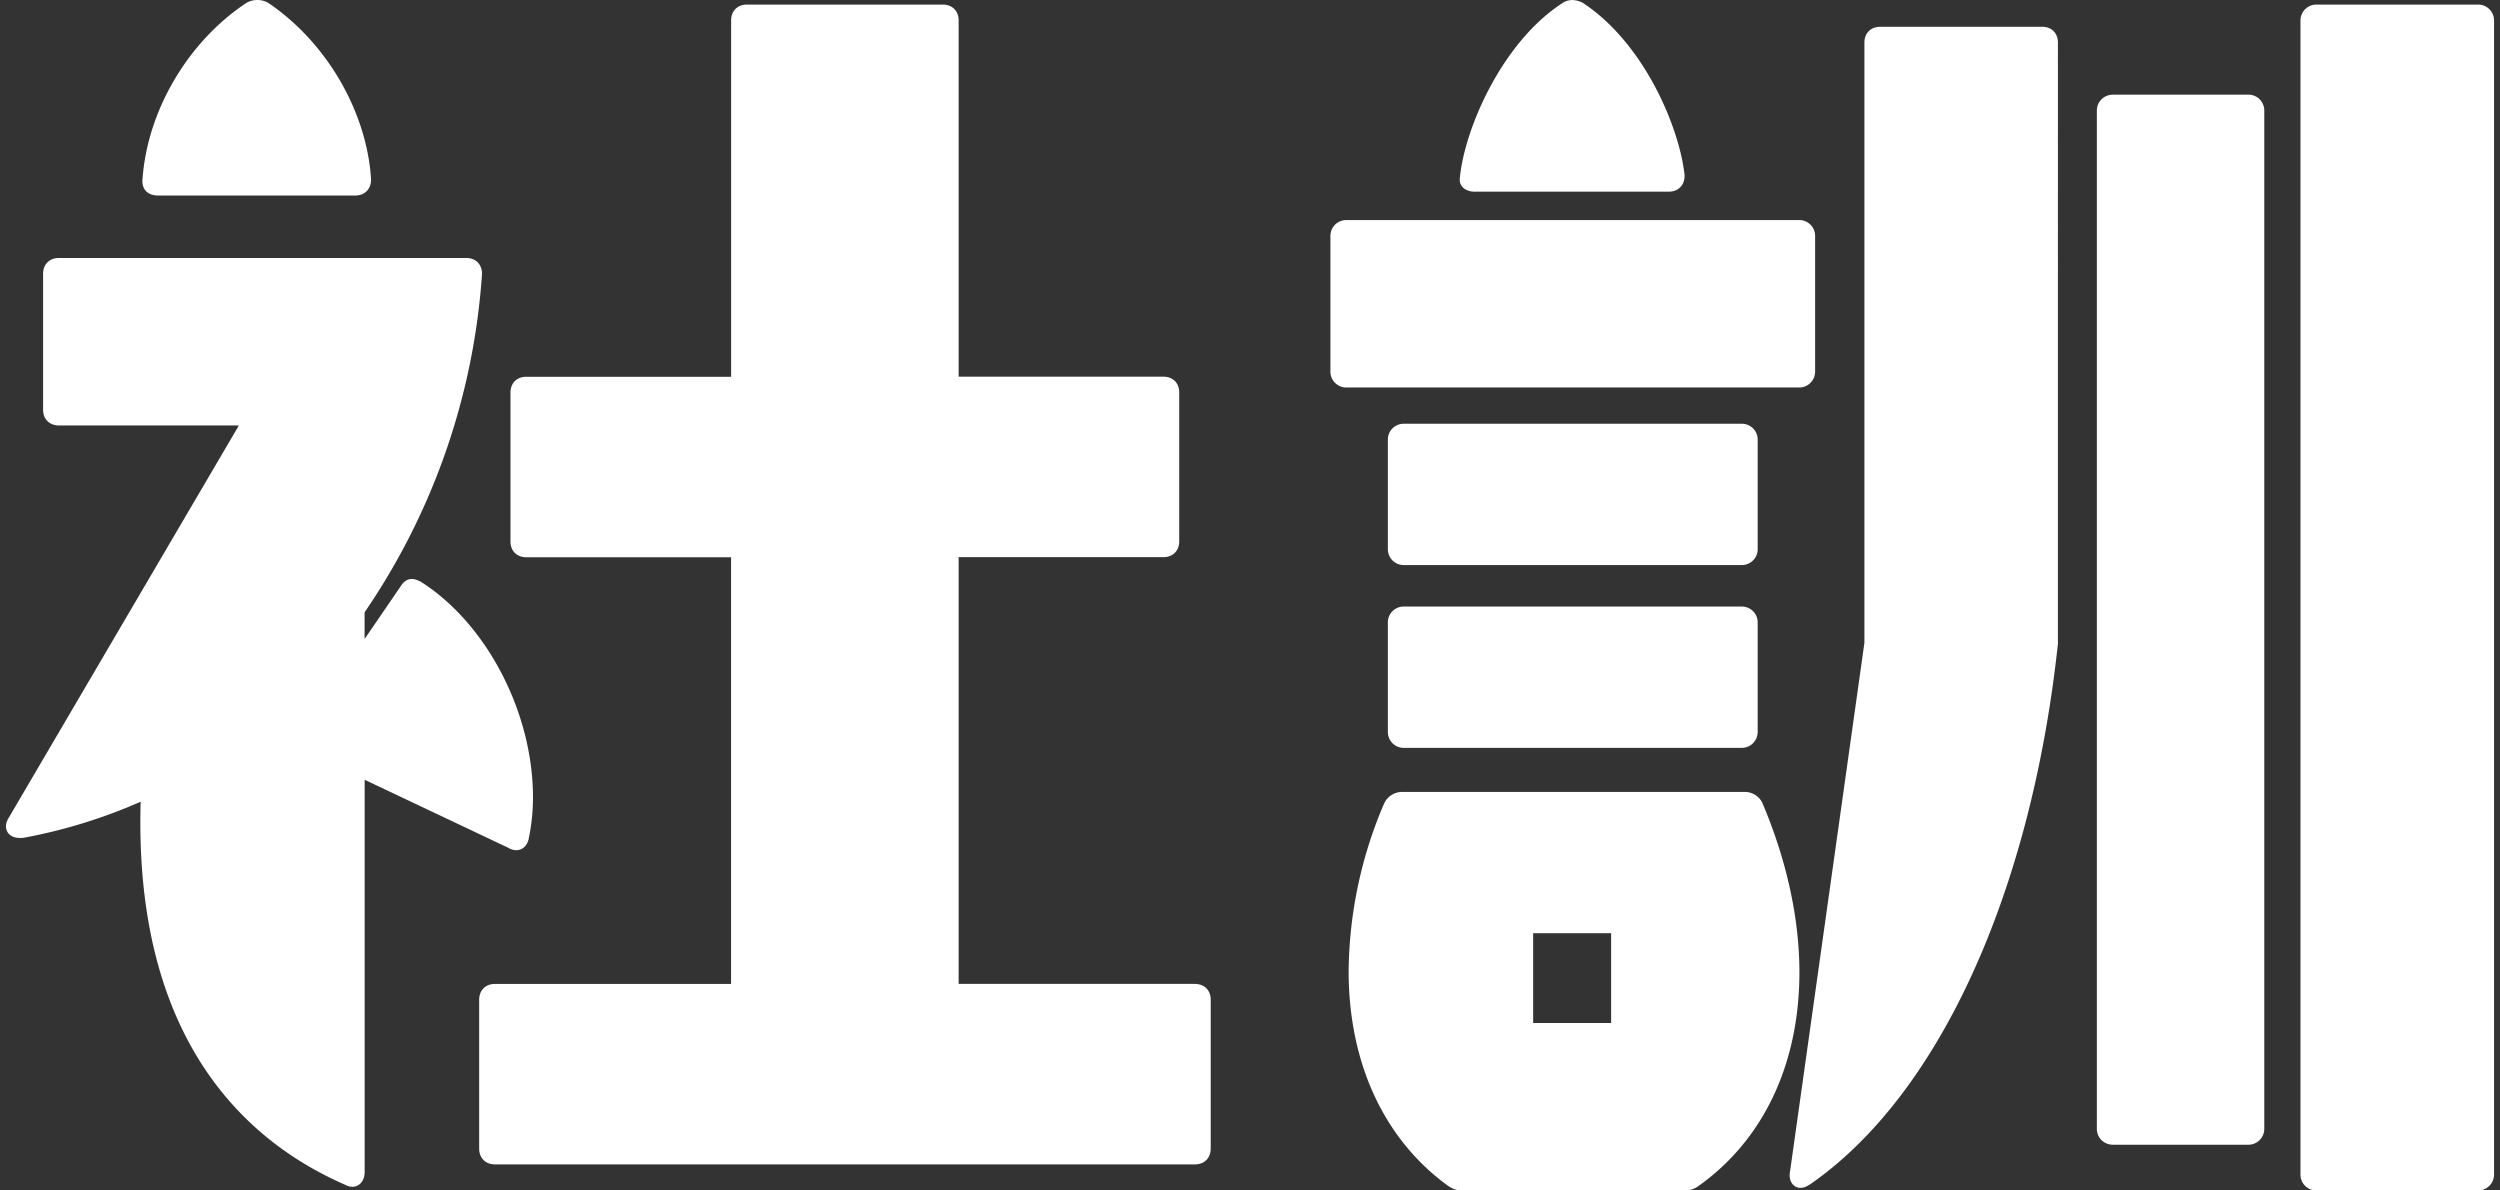
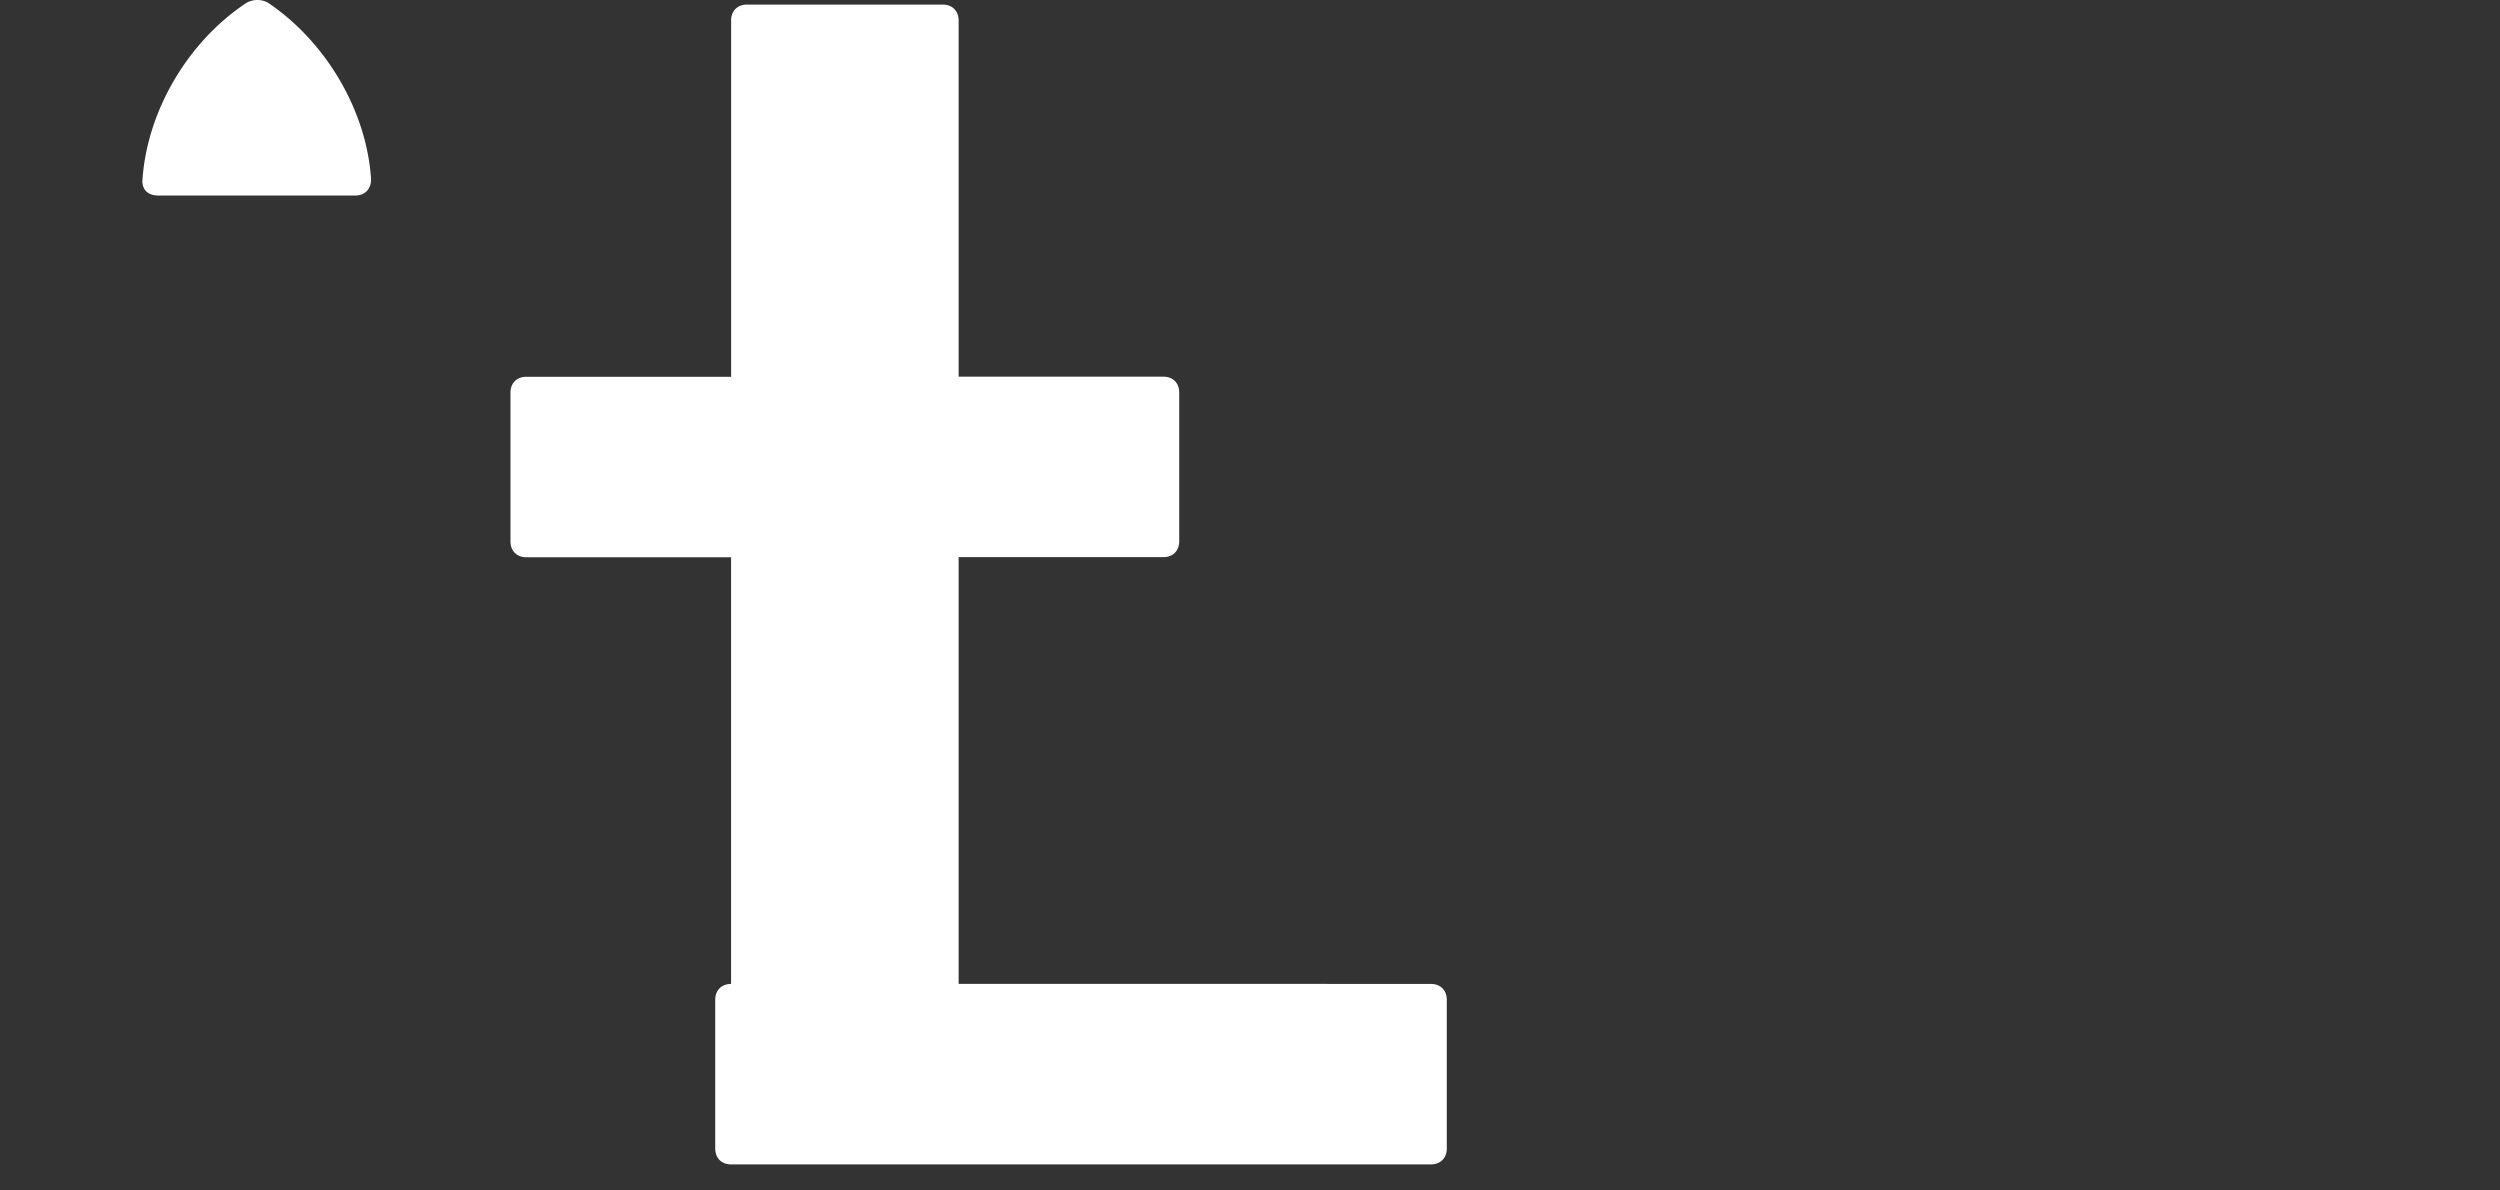
<svg xmlns="http://www.w3.org/2000/svg" width="42" height="20" fill="none">
  <rect width="100%" height="100%" fill="#333333" stroke="none" />
  <g clip-path="url(#clip0_223_1065)" fill="#fff">
-     <path d="M20.072 16.529h-3.967V9.36h3.44c.16 0 .266-.107.266-.266v-2.5c0-.16-.106-.266-.266-.266h-3.44V.343c0-.159-.107-.266-.267-.266h-3.29c-.159 0-.265.107-.265.266V6.33H8.842c-.16 0-.266.107-.266.266v2.5c0 .16.107.266.266.266h3.44v7.168H8.316c-.159 0-.266.107-.266.266v2.5c0 .16.107.266.266.266h11.758c.159 0 .266-.107.266-.266v-2.5c0-.16-.107-.266-.266-.266h-.001zM2.656 3.285h3.312c.16 0 .266-.107.266-.271C6.163 1.872 5.484.709 4.506.048l-.01-.006a.372.372 0 00-.344 0l-.01.005c-.99.654-1.678 1.827-1.75 2.994 0 .153.1.244.266.244h-.002z" />
-     <path d="M8.756 14.265c.069-.031.115-.1.13-.194.046-.224.068-.451.068-.676 0-1.414-.765-2.898-1.864-3.609-.101-.06-.249-.12-.363.07l-.602.879v-.448A11.422 11.422 0 008.098 4.6c0-.159-.106-.266-.266-.266H.99c-.16 0-.266.107-.266.266v2.282c0 .159.106.266.266.266h3.023L.144 13.743c-.068.113-.042.194-.02.232.021.038.077.102.207.102h.044l.016-.001a8.92 8.92 0 001.972-.607c-.117 4.025 1.795 5.72 3.433 6.434a.257.257 0 00.124.035.19.19 0 00.094-.024c.07-.04.112-.122.112-.224V13.1l2.407 1.14c.077.047.157.056.224.025zM38.914.077h2.72c.147 0 .266.12.266.266v19.39c0 .147-.12.267-.266.267h-2.72a.266.266 0 01-.266-.266V.344c0-.147.12-.267.266-.267zm-9.307 13.409a.332.332 0 00-.3-.182H23.56c-.13 0-.244.07-.303.186a7.29 7.29 0 00-.6 2.822c0 1.542.59 2.822 1.664 3.606.08.053.14.082.248.082h3.728a.395.395 0 00.25-.084c1.086-.778 1.683-2.05 1.683-3.583 0-.903-.215-1.887-.624-2.848h.001zm-2.54 2.192v1.508h-1.31v-1.508h1.31zM35.493 1.59h2.281c.147 0 .266.12.266.267v17.109c0 .146-.12.265-.266.265h-2.281a.266.266 0 01-.266-.265V1.856c0-.146.12-.265.266-.265zm-11.911 8.6h5.681c.147 0 .266.119.266.265v1.843a.267.267 0 01-.266.266h-5.681a.266.266 0 01-.266-.266v-1.843c0-.146.12-.265.266-.265zM34.308.45h-2.72c-.159 0-.266.107-.266.266V10.8l-1.248 8.872c-.018.089-.004.166.04.22a.172.172 0 00.136.064.242.242 0 00.124-.039c.009-.004.017-.01.027-.014l.01-.007c2.154-1.49 3.71-4.883 4.162-9.08V.716c0-.16-.106-.266-.265-.266zM23.582 7.119h5.681c.147 0 .266.119.266.265v1.843a.266.266 0 01-.266.266h-5.681a.266.266 0 01-.266-.266V7.384c0-.146.12-.265.266-.265zm1.206-3.899h3.247c.16 0 .266-.107.266-.266v-.01c-.083-.789-.669-2.21-1.708-2.895l-.009-.005c-.117-.059-.238-.057-.331.005-1.029.663-1.665 2.148-1.73 2.972 0 .1.083.2.266.2V3.22zm5.439.477h-7.61a.266.266 0 00-.266.265v2.282c0 .147.119.266.265.266h7.611c.147 0 .267-.12.267-.266V3.962a.266.266 0 00-.267-.265z" />
+     <path d="M20.072 16.529h-3.967V9.36h3.44c.16 0 .266-.107.266-.266v-2.5c0-.16-.106-.266-.266-.266h-3.44V.343c0-.159-.107-.266-.267-.266h-3.29c-.159 0-.265.107-.265.266V6.33H8.842c-.16 0-.266.107-.266.266v2.5c0 .16.107.266.266.266h3.44v7.168c-.159 0-.266.107-.266.266v2.5c0 .16.107.266.266.266h11.758c.159 0 .266-.107.266-.266v-2.5c0-.16-.107-.266-.266-.266h-.001zM2.656 3.285h3.312c.16 0 .266-.107.266-.271C6.163 1.872 5.484.709 4.506.048l-.01-.006a.372.372 0 00-.344 0l-.01.005c-.99.654-1.678 1.827-1.75 2.994 0 .153.1.244.266.244h-.002z" />
  </g>
  <defs>
    <clipPath id="clip0_223_1065">
      <path fill="#fff" transform="translate(.1)" d="M0 0h41.8v20H0z" />
    </clipPath>
  </defs>
</svg>